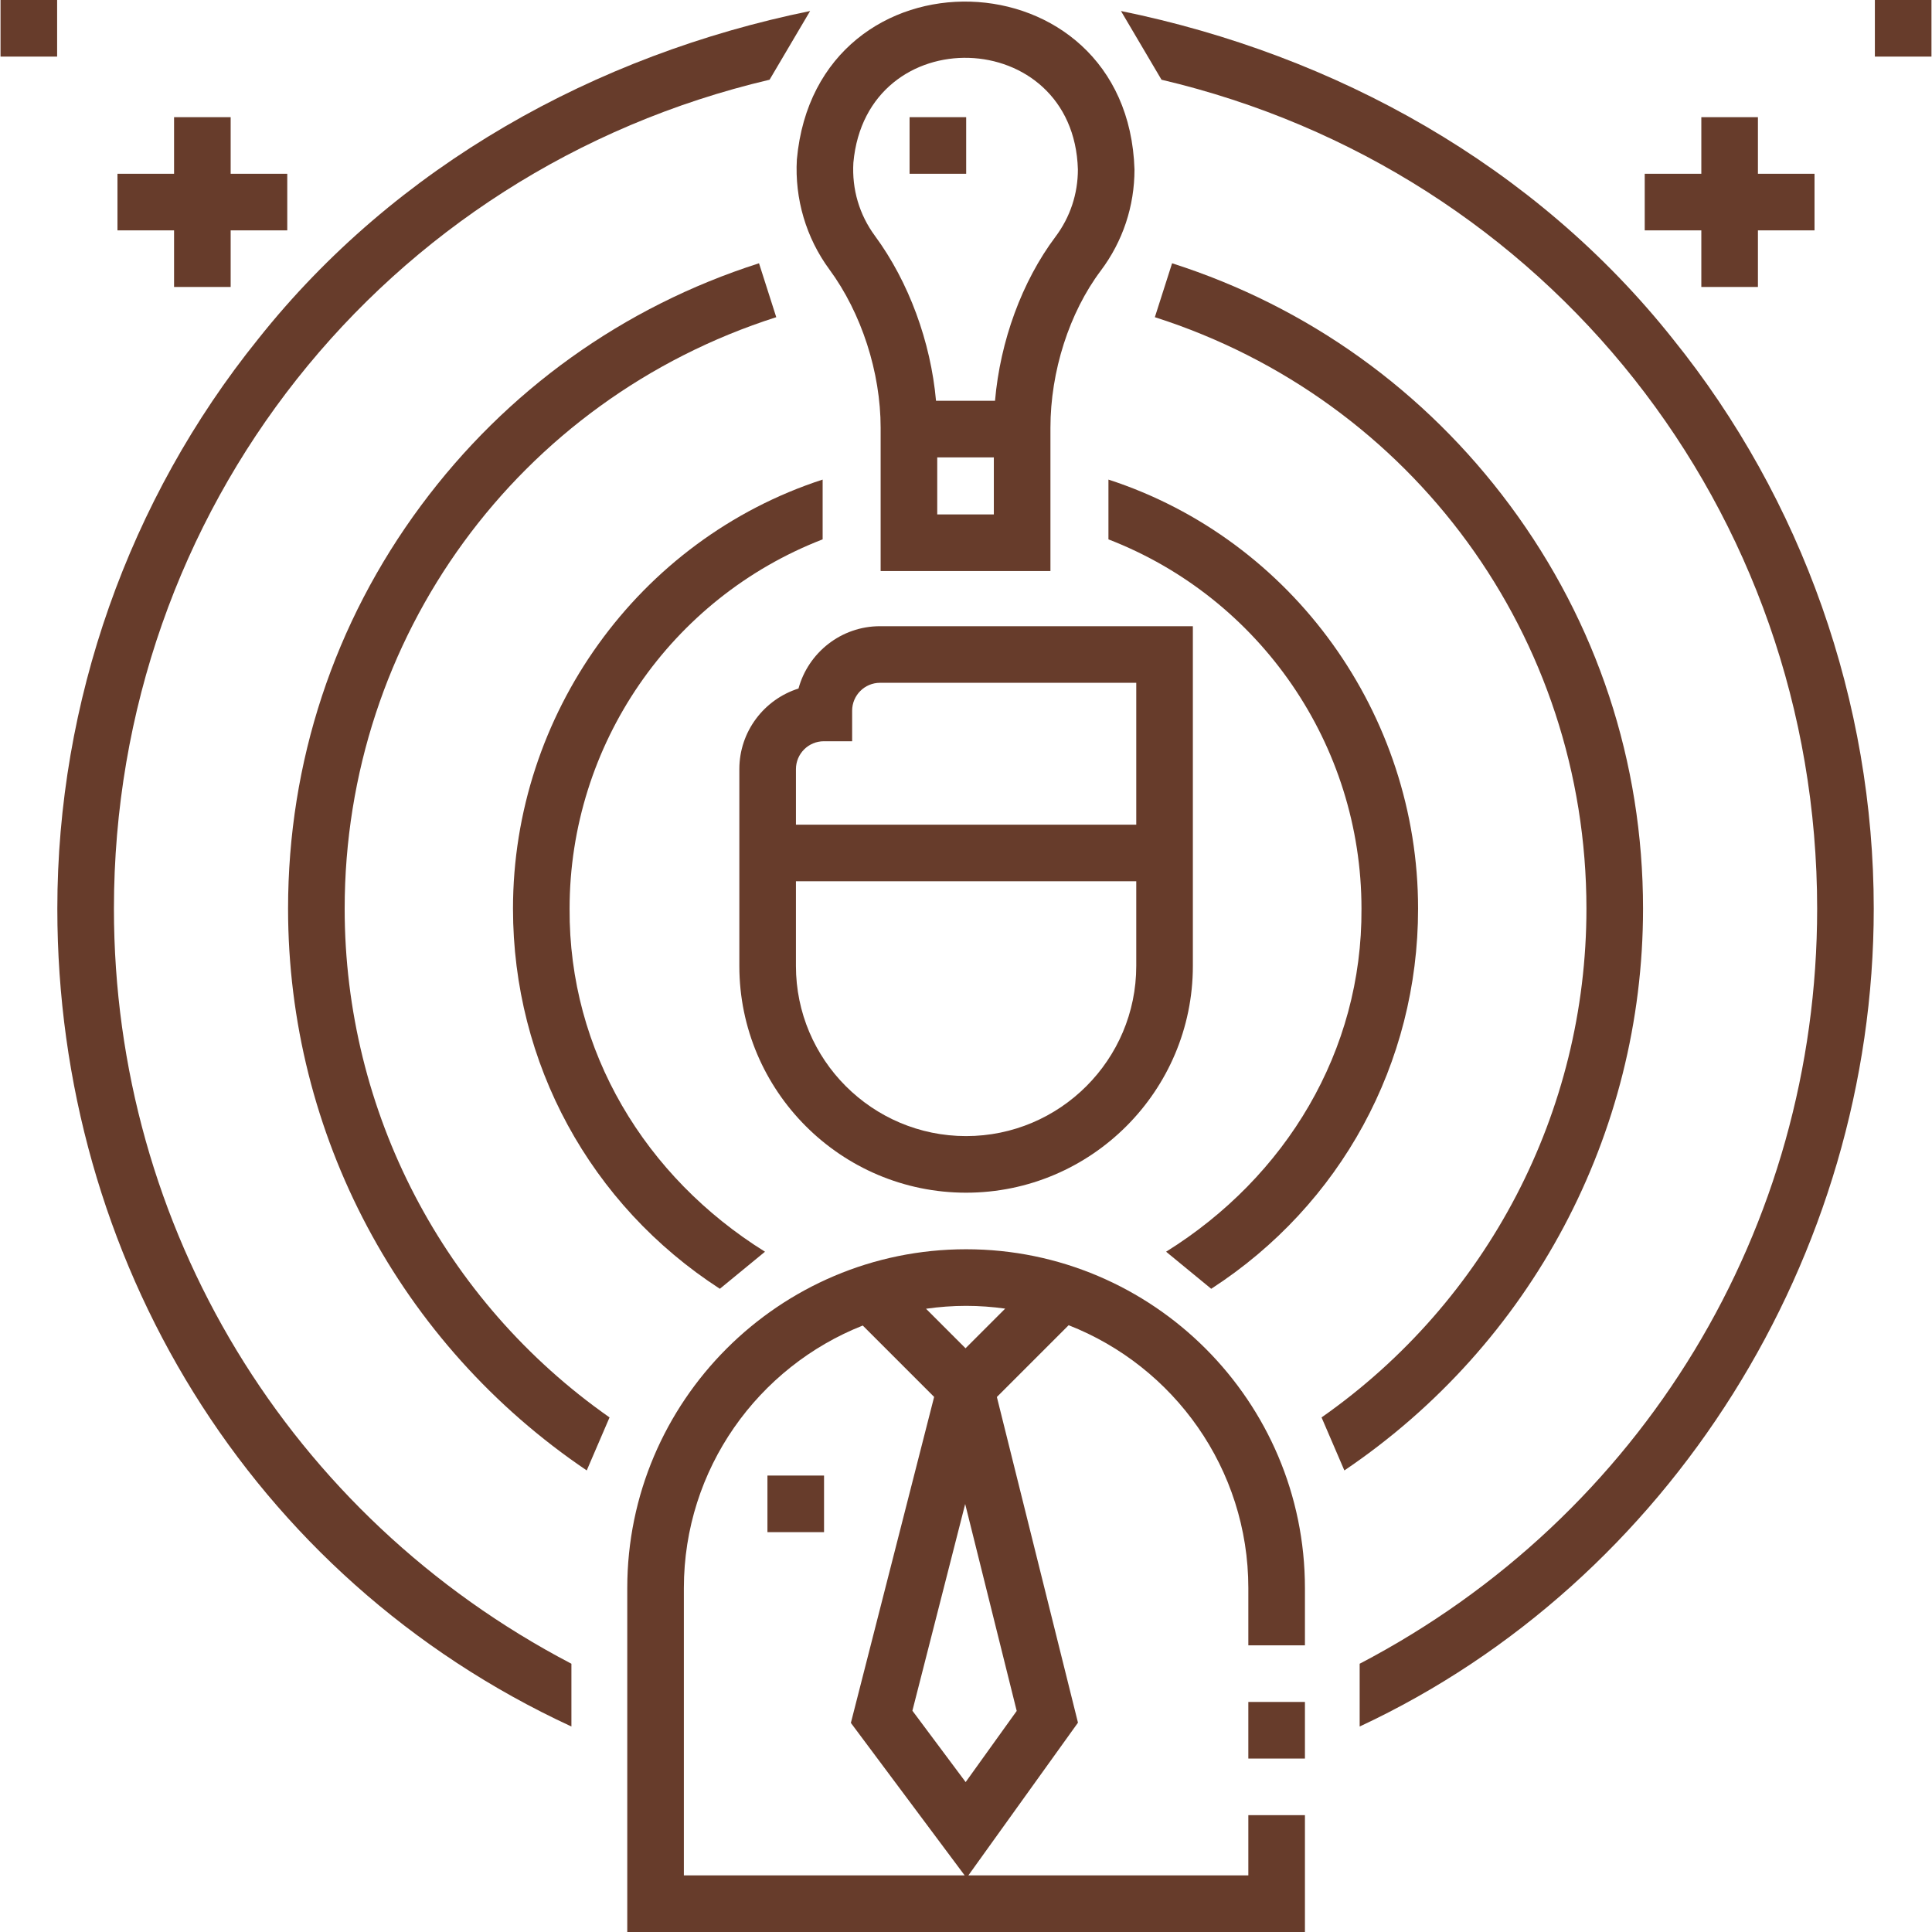
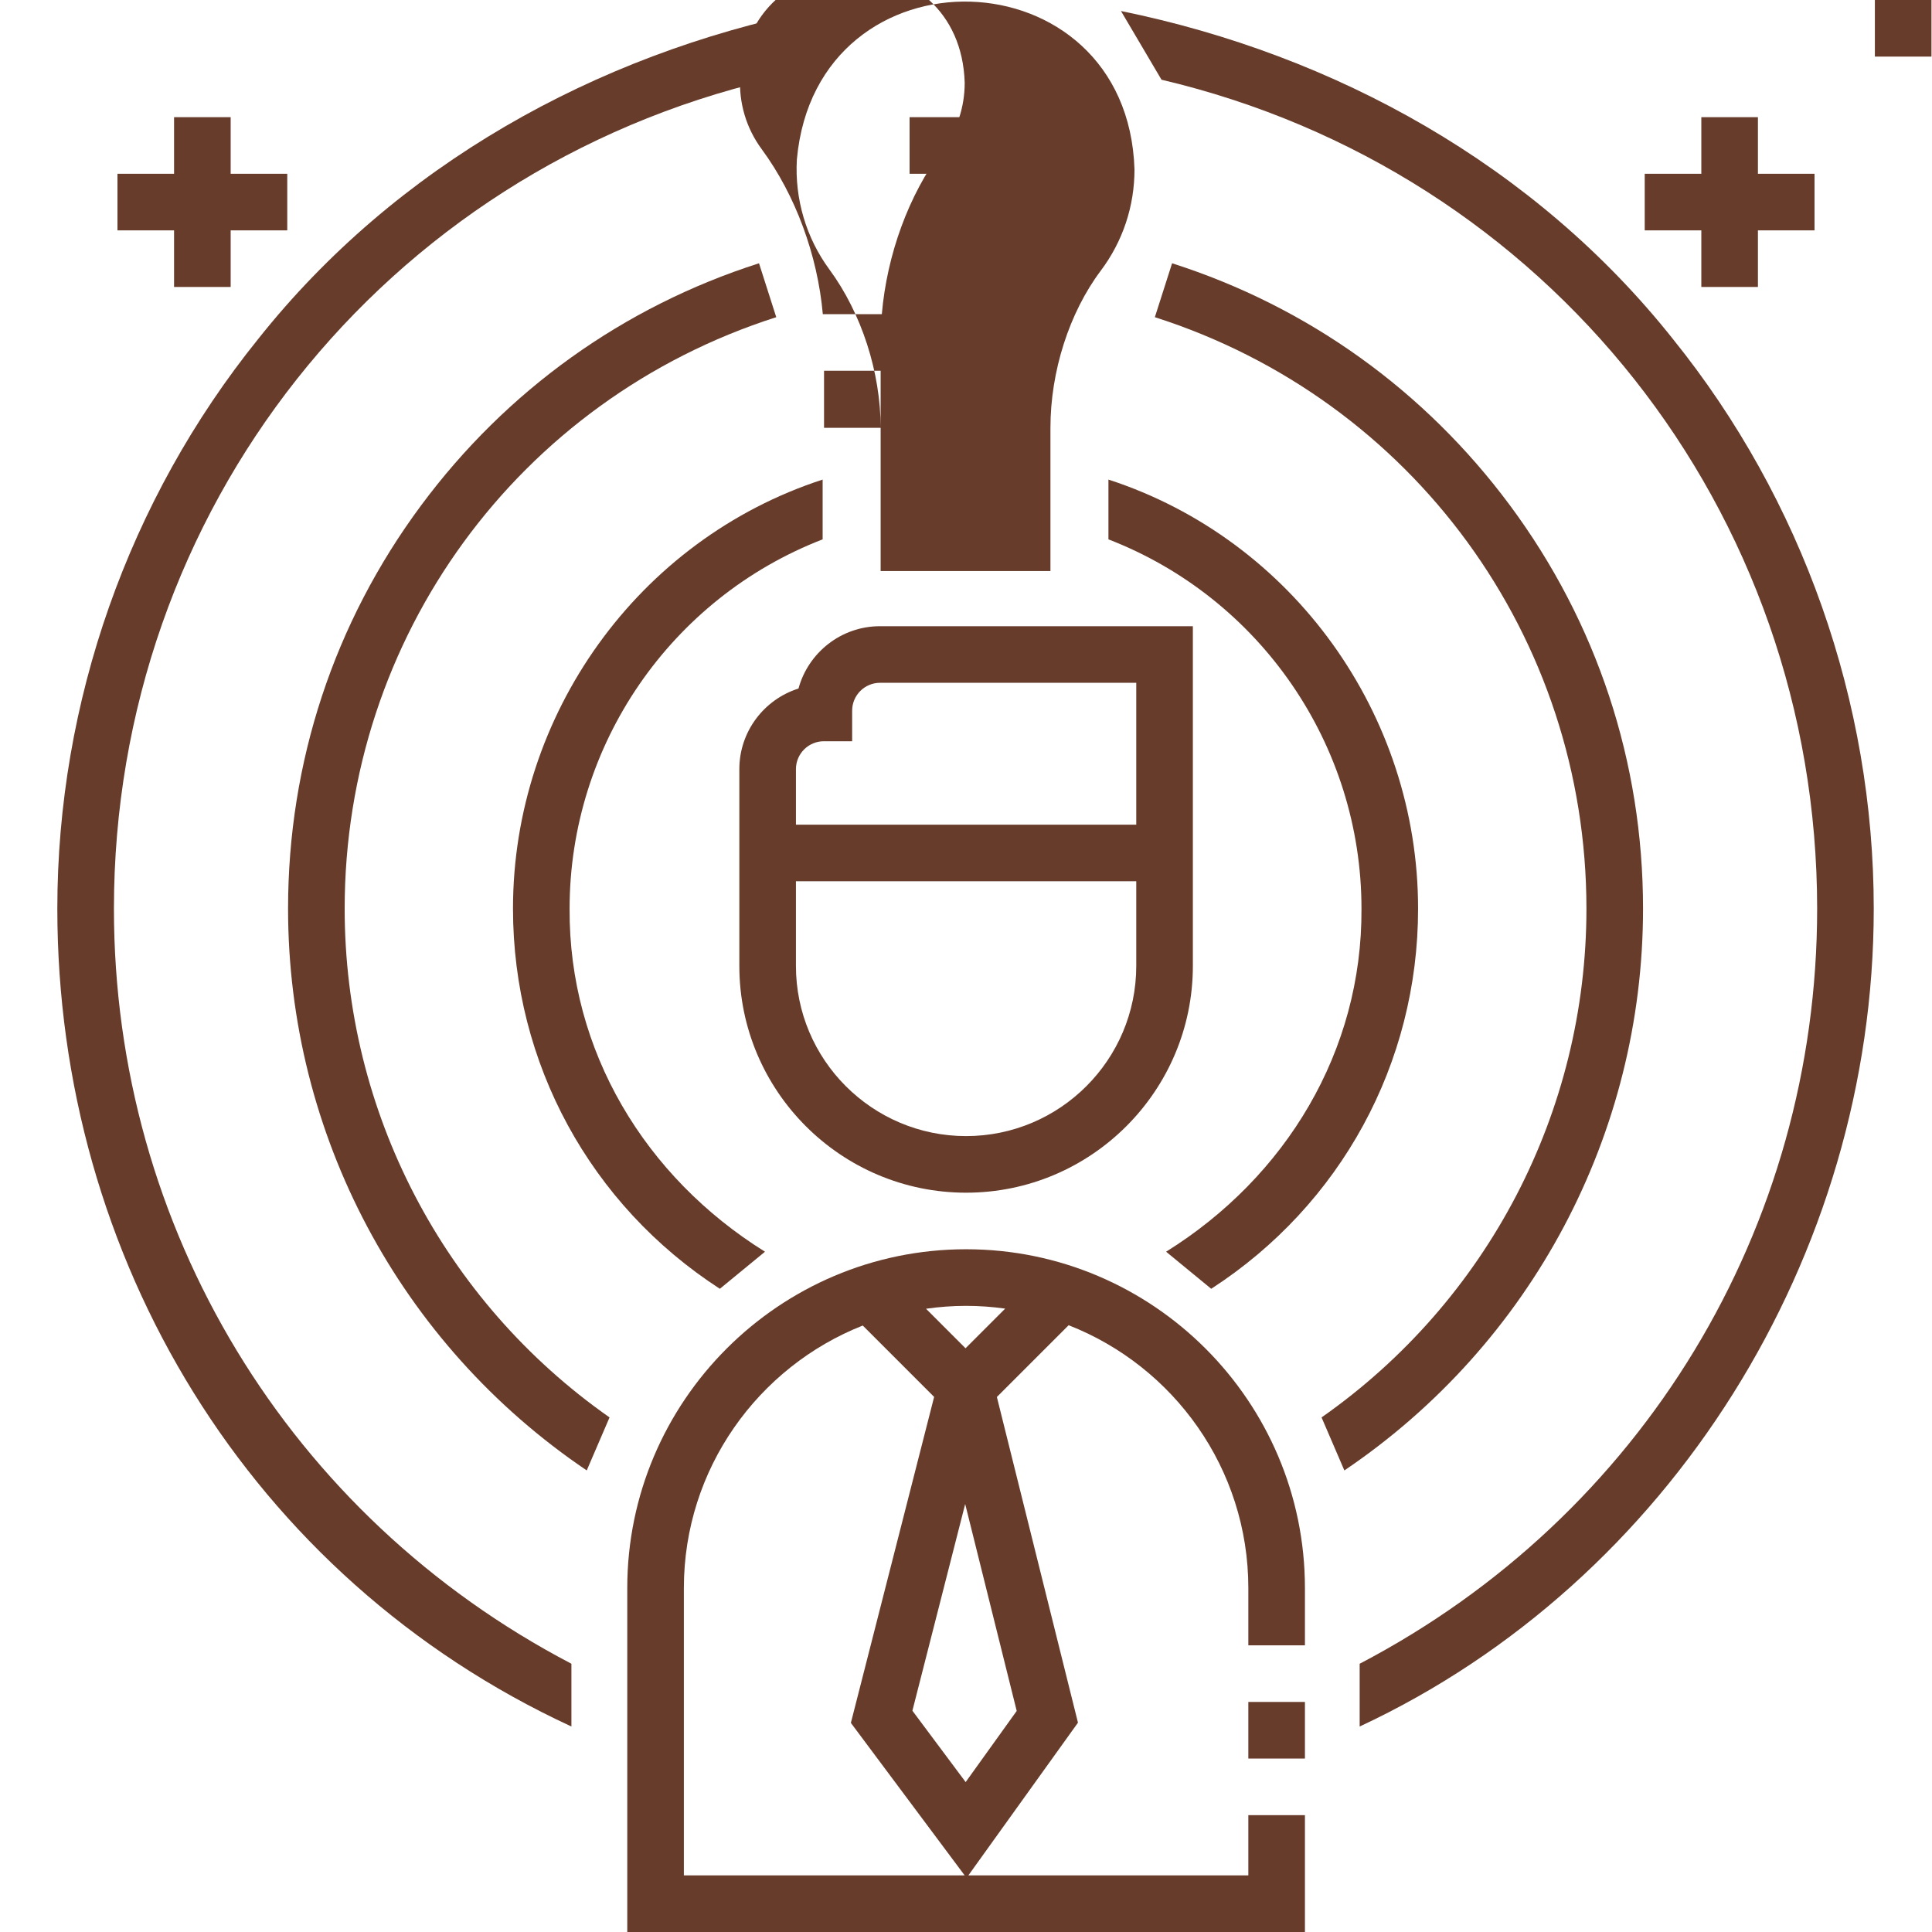
<svg xmlns="http://www.w3.org/2000/svg" width="512" height="512" x="0" y="0" viewBox="0 0 512.021 512.021" style="enable-background:new 0 0 512 512" xml:space="preserve" class="">
  <g>
    <g>
      <path d="m256.038 316.089c33.137 0 60.096-26.959 60.096-60.096v-90.036h-82.904c-10.315 0-19.024 7.012-21.611 16.519-9.077 2.859-15.677 11.355-15.677 21.364v52.153c-.001 33.137 26.958 60.096 60.096 60.096zm-37.703-119.643h7.5v-8.096c0-4.077 3.316-7.394 7.394-7.394h67.904v37.597h-90.192v-14.713c0-4.077 3.317-7.394 7.394-7.394zm-7.394 37.108h90.192v22.439c0 24.866-20.229 45.096-45.096 45.096h-.001c-24.866 0-45.096-20.229-45.096-45.096v-22.439z" fill="#673c2b" data-original="#000000" style="" class="" />
      <path d="m256.037 331.079c-49.515 0-89.798 40.283-89.798 89.798v91.144h179.597v-30.968h-15v15.968h-74.2l29.049-40.477-21.493-86.312 19.021-19.021c27.843 10.899 47.623 38.007 47.623 69.666v15.176h15v-15.176c-.001-49.515-40.284-89.798-89.799-89.798zm-74.798 165.942v-76.144c0-31.578 19.68-58.628 47.411-69.582l18.914 18.915-22.064 86.394 30.158 40.417zm74.68-24.731-14.113-18.915 13.99-54.778 13.655 54.838zm-.031-114.969-10.474-10.475c3.472-.496 7.016-.768 10.624-.768 3.516 0 6.97.262 10.358.734z" fill="#673c2b" data-original="#000000" style="" class="" />
      <path d="m330.835 451.053h15v15h-15z" fill="#673c2b" data-original="#000000" style="" class="" />
-       <path d="m203.388 391.053h15v15h-15z" fill="#673c2b" data-original="#000000" style="" class="" />
      <path d="m450.888 76.053h15v-15h15v-15h-15v-15h-15v15h-15v15h15z" fill="#673c2b" data-original="#000000" style="" class="" />
      <path d="m496.88 0h15v15h-15z" fill="#673c2b" data-original="#000000" style="" class="" />
      <path d="m46.131 76.053h15v-15h15v-15h-15v-15h-15v15h-15v15h15z" fill="#673c2b" data-original="#000000" style="" class="" />
-       <path d="m.14 0h15v15h-15z" fill="#673c2b" data-original="#000000" style="" class="" />
-       <path d="m233.388 113.383v37.957h45v-37.962c0-14.948 4.983-30.51 13.33-41.627 5.853-7.794 8.946-17.078 8.946-26.849-1.825-57.618-84.262-60.067-89.477-2.641-.603 10.432 2.458 20.783 8.616 29.148 8.507 11.556 13.585 27.246 13.585 41.974zm30 22.957h-15v-15.127h15zm-37.225-93.215c3.455-38.217 58.393-36.476 59.502 1.777 0 6.496-2.055 12.666-5.941 17.843-8.883 11.831-14.657 27.663-16.022 43.468h-15.637c-1.394-15.621-7.223-31.527-16.18-43.695-4.151-5.637-6.129-12.343-5.722-19.393z" fill="#673c2b" data-original="#000000" style="" class="" />
+       <path d="m233.388 113.383v37.957h45v-37.962c0-14.948 4.983-30.51 13.33-41.627 5.853-7.794 8.946-17.078 8.946-26.849-1.825-57.618-84.262-60.067-89.477-2.641-.603 10.432 2.458 20.783 8.616 29.148 8.507 11.556 13.585 27.246 13.585 41.974zh-15v-15.127h15zm-37.225-93.215c3.455-38.217 58.393-36.476 59.502 1.777 0 6.496-2.055 12.666-5.941 17.843-8.883 11.831-14.657 27.663-16.022 43.468h-15.637c-1.394-15.621-7.223-31.527-16.18-43.695-4.151-5.637-6.129-12.343-5.722-19.393z" fill="#673c2b" data-original="#000000" style="" class="" />
      <path d="m91.344 240.82c0-71.889 45.966-134.885 114.379-156.76l-4.568-14.287c-35.971 11.501-66.937 33.691-89.55 64.171-23.067 31.093-35.261 68.05-35.261 106.876 0 59.736 29.59 115.391 79.154 148.876l6.044-14.049c-44.011-30.847-70.198-81.032-70.198-134.827z" fill="#673c2b" data-original="#000000" style="" class="" />
      <path d="m420.44 240.82c0-71.889-45.966-134.885-114.379-156.76l4.568-14.287c35.971 11.501 66.937 33.691 89.55 64.171 23.067 31.093 35.261 68.05 35.261 106.876 0 59.736-29.59 115.391-79.154 148.876l-6.044-14.049c44.011-30.847 70.198-81.032 70.198-134.827z" fill="#673c2b" data-original="#000000" style="" class="" />
      <path d="m241.058 31.053h15v15h-15z" fill="#673c2b" data-original="#000000" style="" class="" />
      <path d="m68.403 89.866c-34.313 42.564-53.209 96.174-53.209 150.954 0 92.466 50.843 177.232 136.243 216.742v-16.636c-74.866-39.122-121.243-115.492-121.243-200.106 0-105.441 71.39-195.609 173.761-219.693l10.744-18.21c-56.898 11.612-109.769 40.924-146.296 86.949z" fill="#673c2b" data-original="#000000" style="" class="" />
      <path d="m443.374 89.866c34.312 42.563 53.209 96.174 53.209 150.954 0 92.168-54.054 178.402-136.243 216.742v-16.636c74.866-39.122 121.243-115.493 121.243-200.106 0-105.441-71.39-195.609-173.761-219.693l-10.744-18.21c56.897 11.612 109.768 40.924 146.296 86.949z" fill="#673c2b" data-original="#000000" style="" class="" />
      <path d="m150.955 240.82c0-43.394 26.817-82.309 67.061-97.879v-15.842c-48.932 15.917-82.073 62.341-82.061 113.721 0 40.944 20.468 78.503 54.824 100.737l11.958-9.826c-31.77-19.788-52.004-53.187-51.782-90.911z" fill="#673c2b" data-original="#000000" style="" class="" />
      <path d="m360.822 240.82c0-43.394-26.817-82.309-67.061-97.879v-15.842c48.932 15.917 82.073 62.341 82.061 113.721 0 40.944-20.468 78.503-54.824 100.737l-11.958-9.826c31.769-19.788 52.003-53.187 51.782-90.911z" fill="#673c2b" data-original="#000000" style="" class="" />
    </g>
  </g>
</svg>